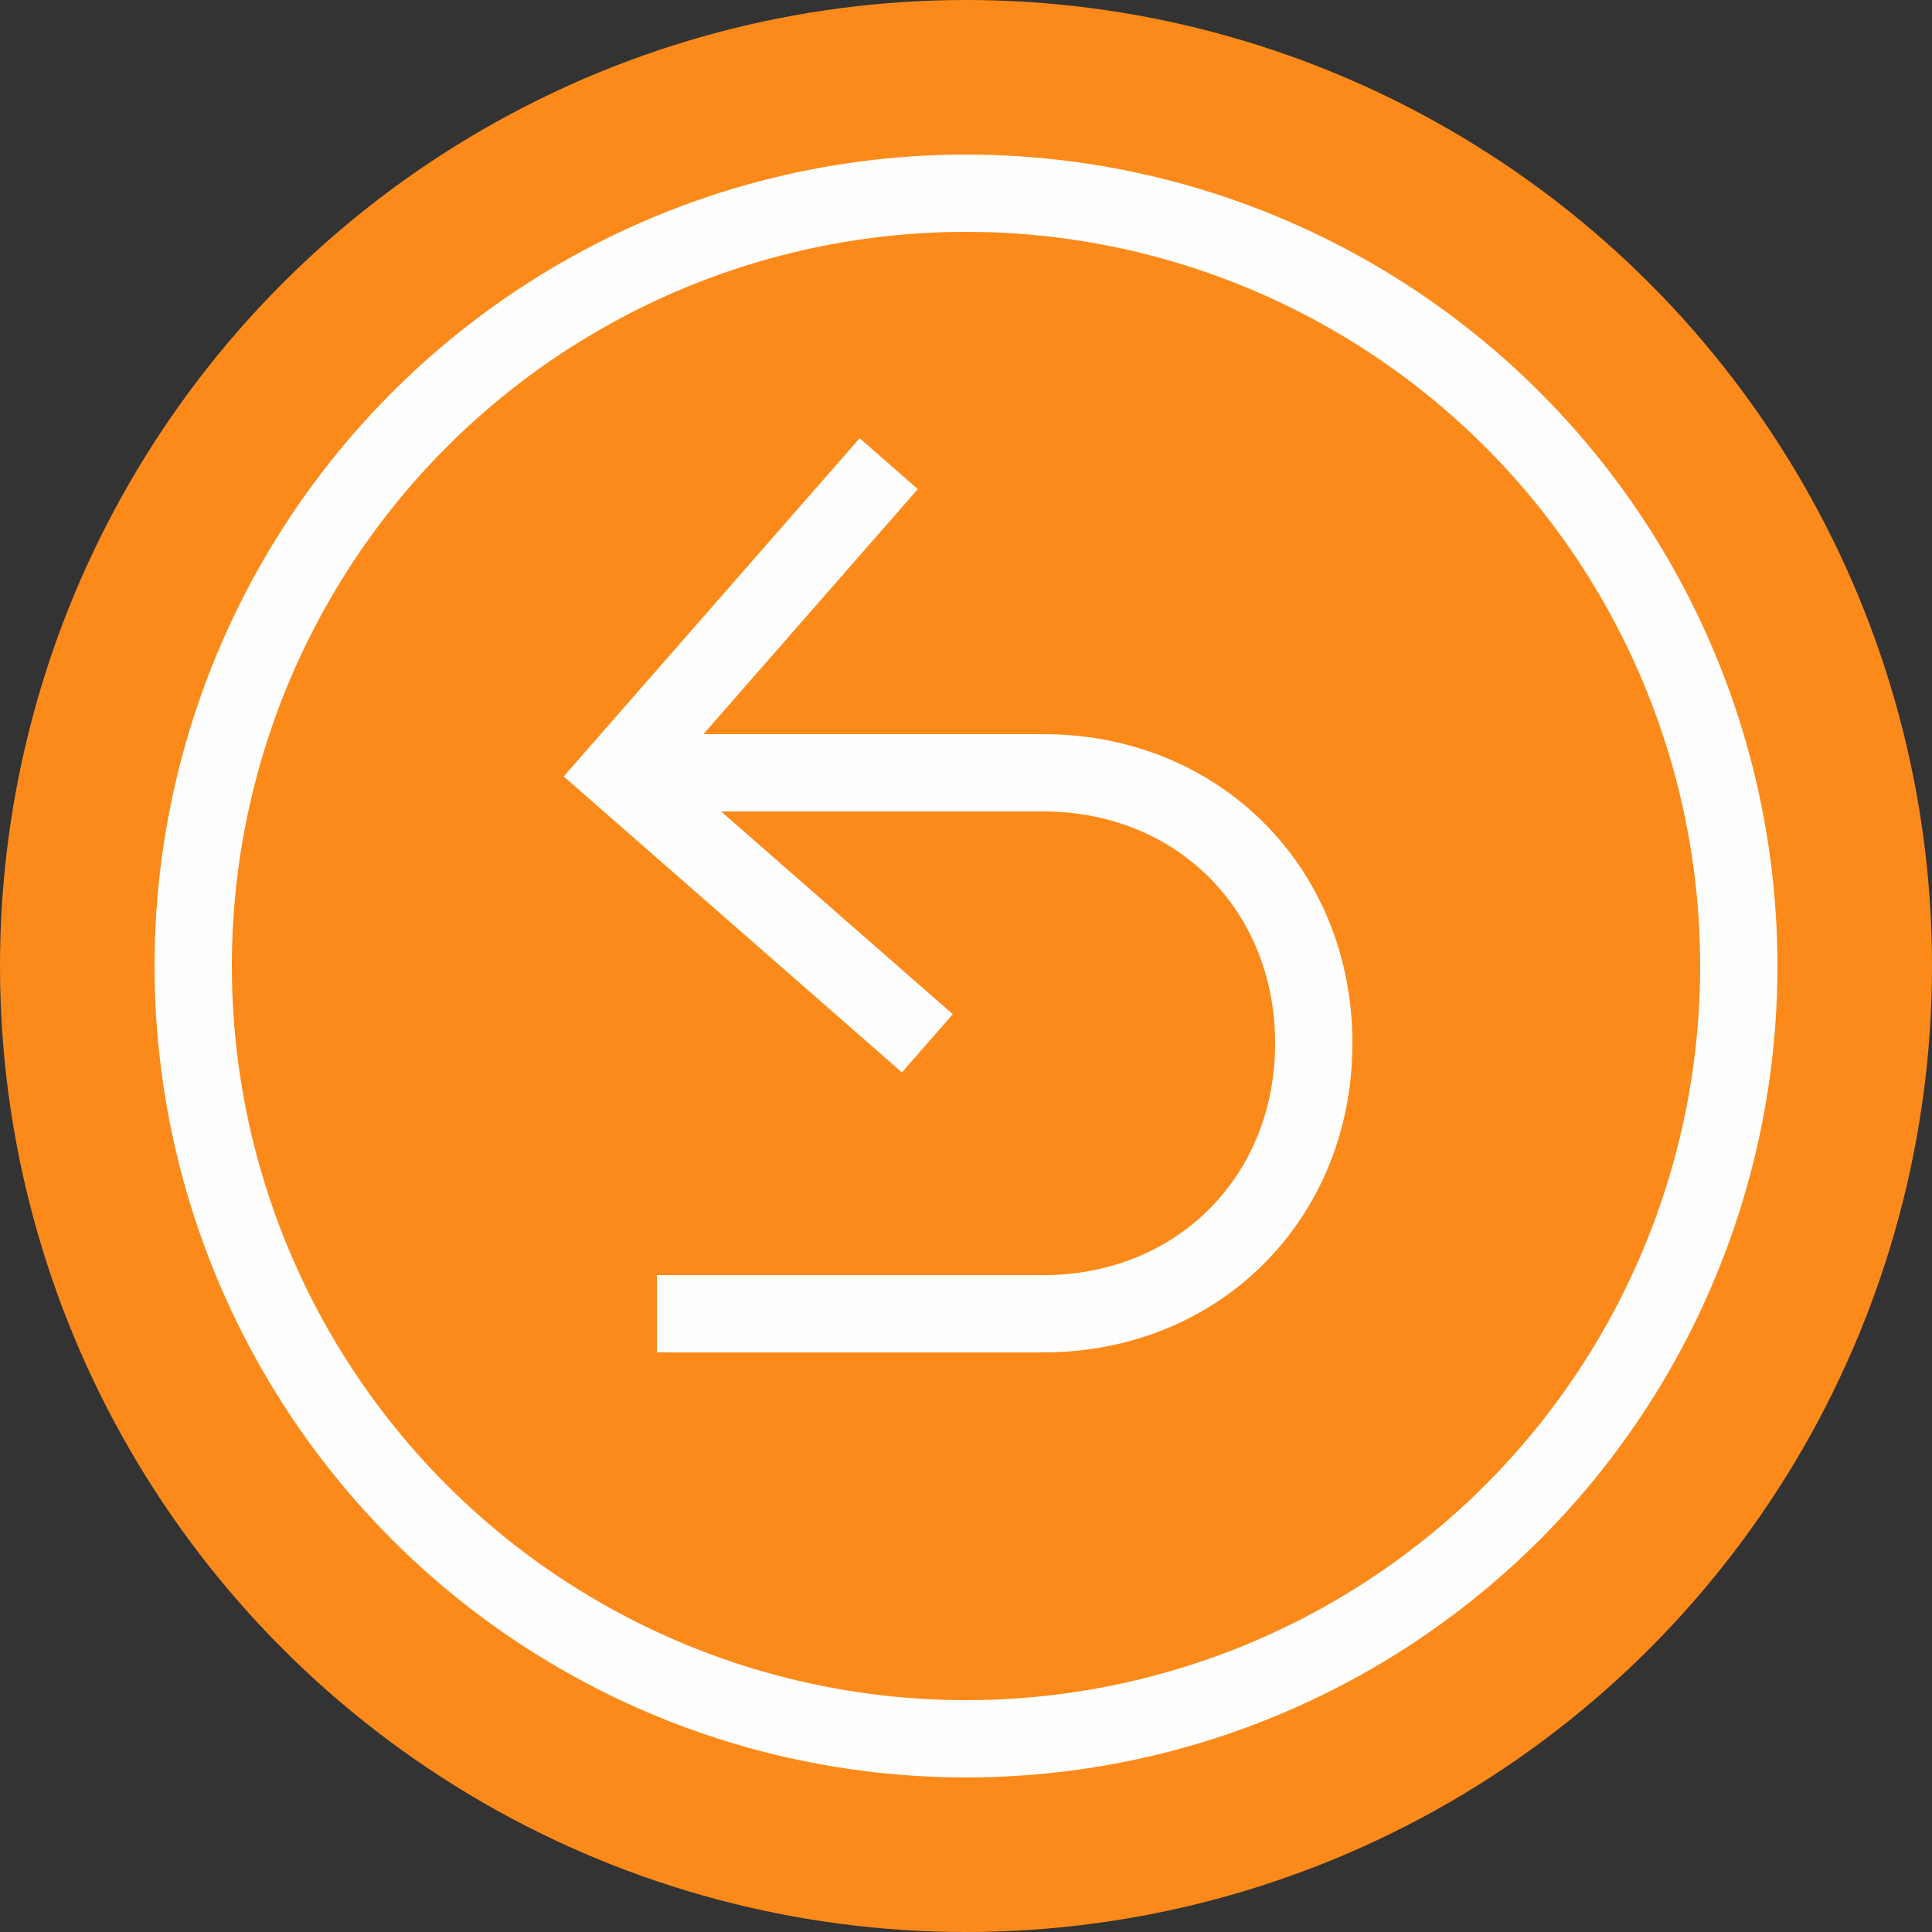
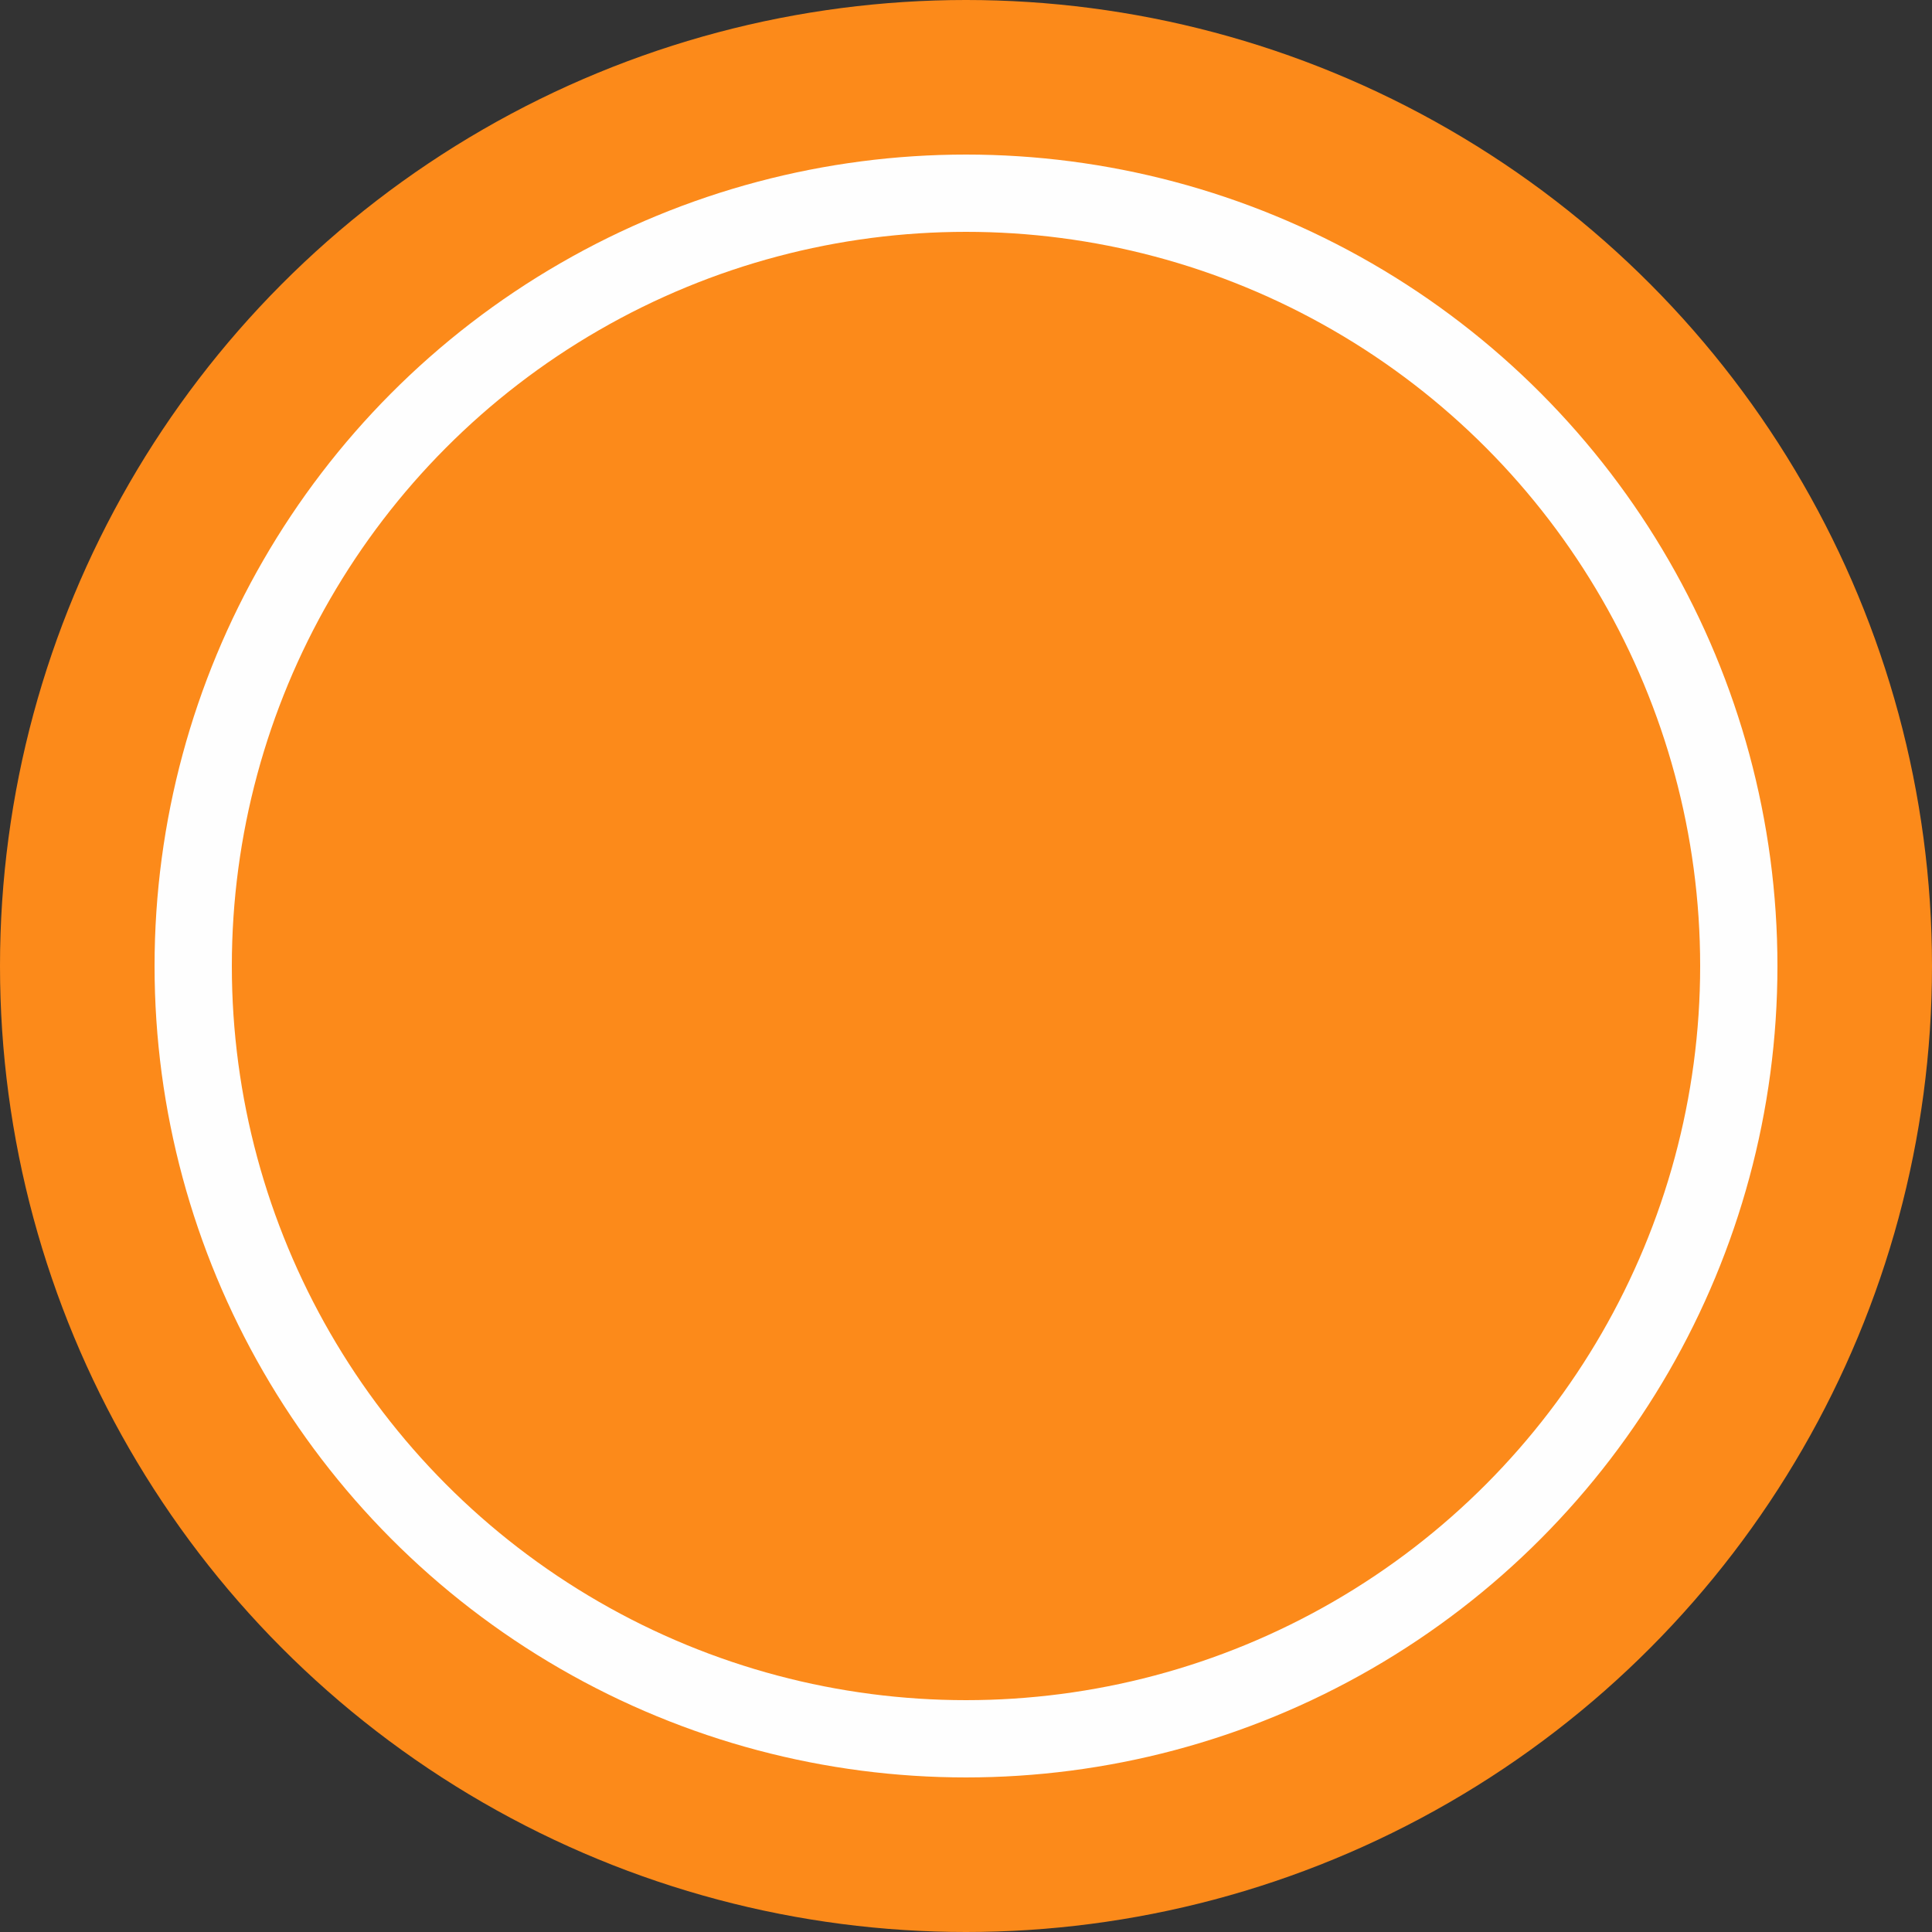
<svg xmlns="http://www.w3.org/2000/svg" xml:space="preserve" width="50px" height="50px" version="1.1" style="shape-rendering:geometricPrecision; text-rendering:geometricPrecision; image-rendering:optimizeQuality; fill-rule:evenodd; clip-rule:evenodd" viewBox="0 0 50 50">
  <rect x="0" y="0" width="50" height="50" fill="#333333" stroke="none" />
  <defs>
    <style type="text/css">
   
    .str0 {stroke:#FEFEFE;stroke-width:2}
    .fil1 {fill:none}
    .fil0 {fill:#FC8A1A}
   
  </style>
  </defs>
  <g id="Layer_x0020_1">
    <circle class="fil0" cx="25" cy="25" r="25" />
    <circle class="fil1 str0" cx="25" cy="25" r="20" />
-     <path class="fil1 str0" d="M17 20l10 0c4,0 7,3 7,7l0 0c0,4 -3,7 -7,7l-10 0m7 -7l-8 -7 7 -8" />
  </g>
</svg>